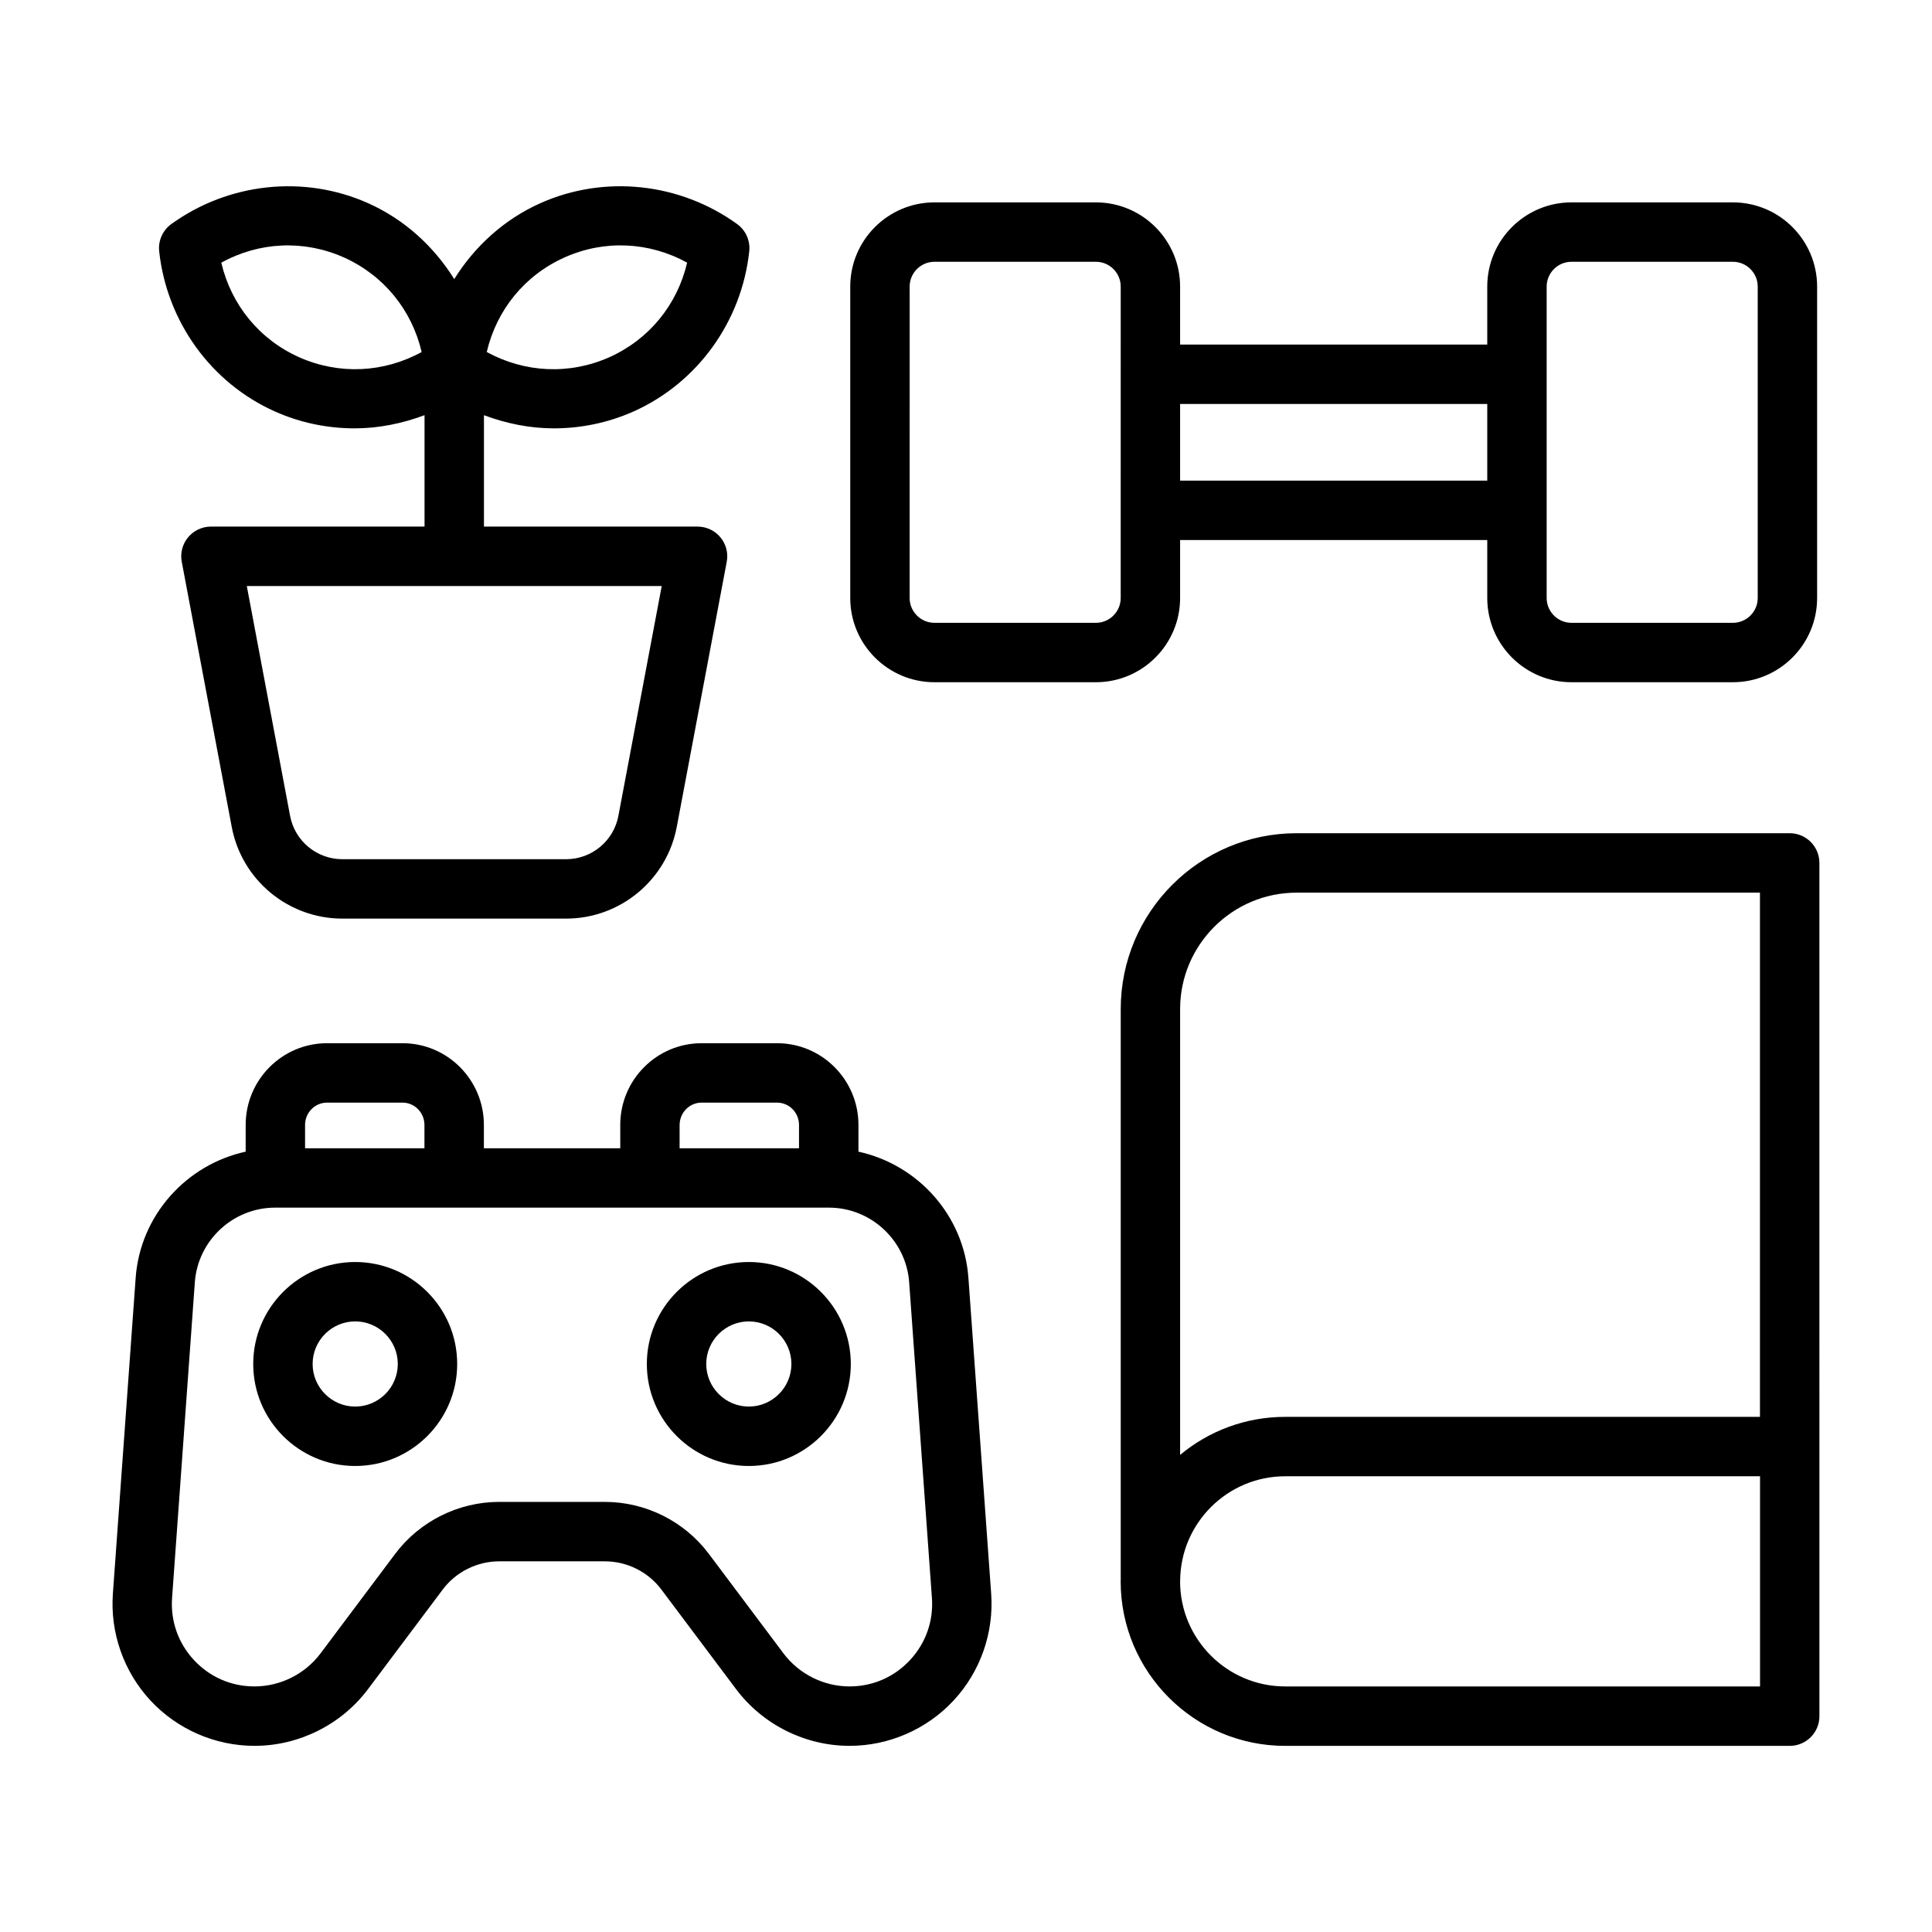
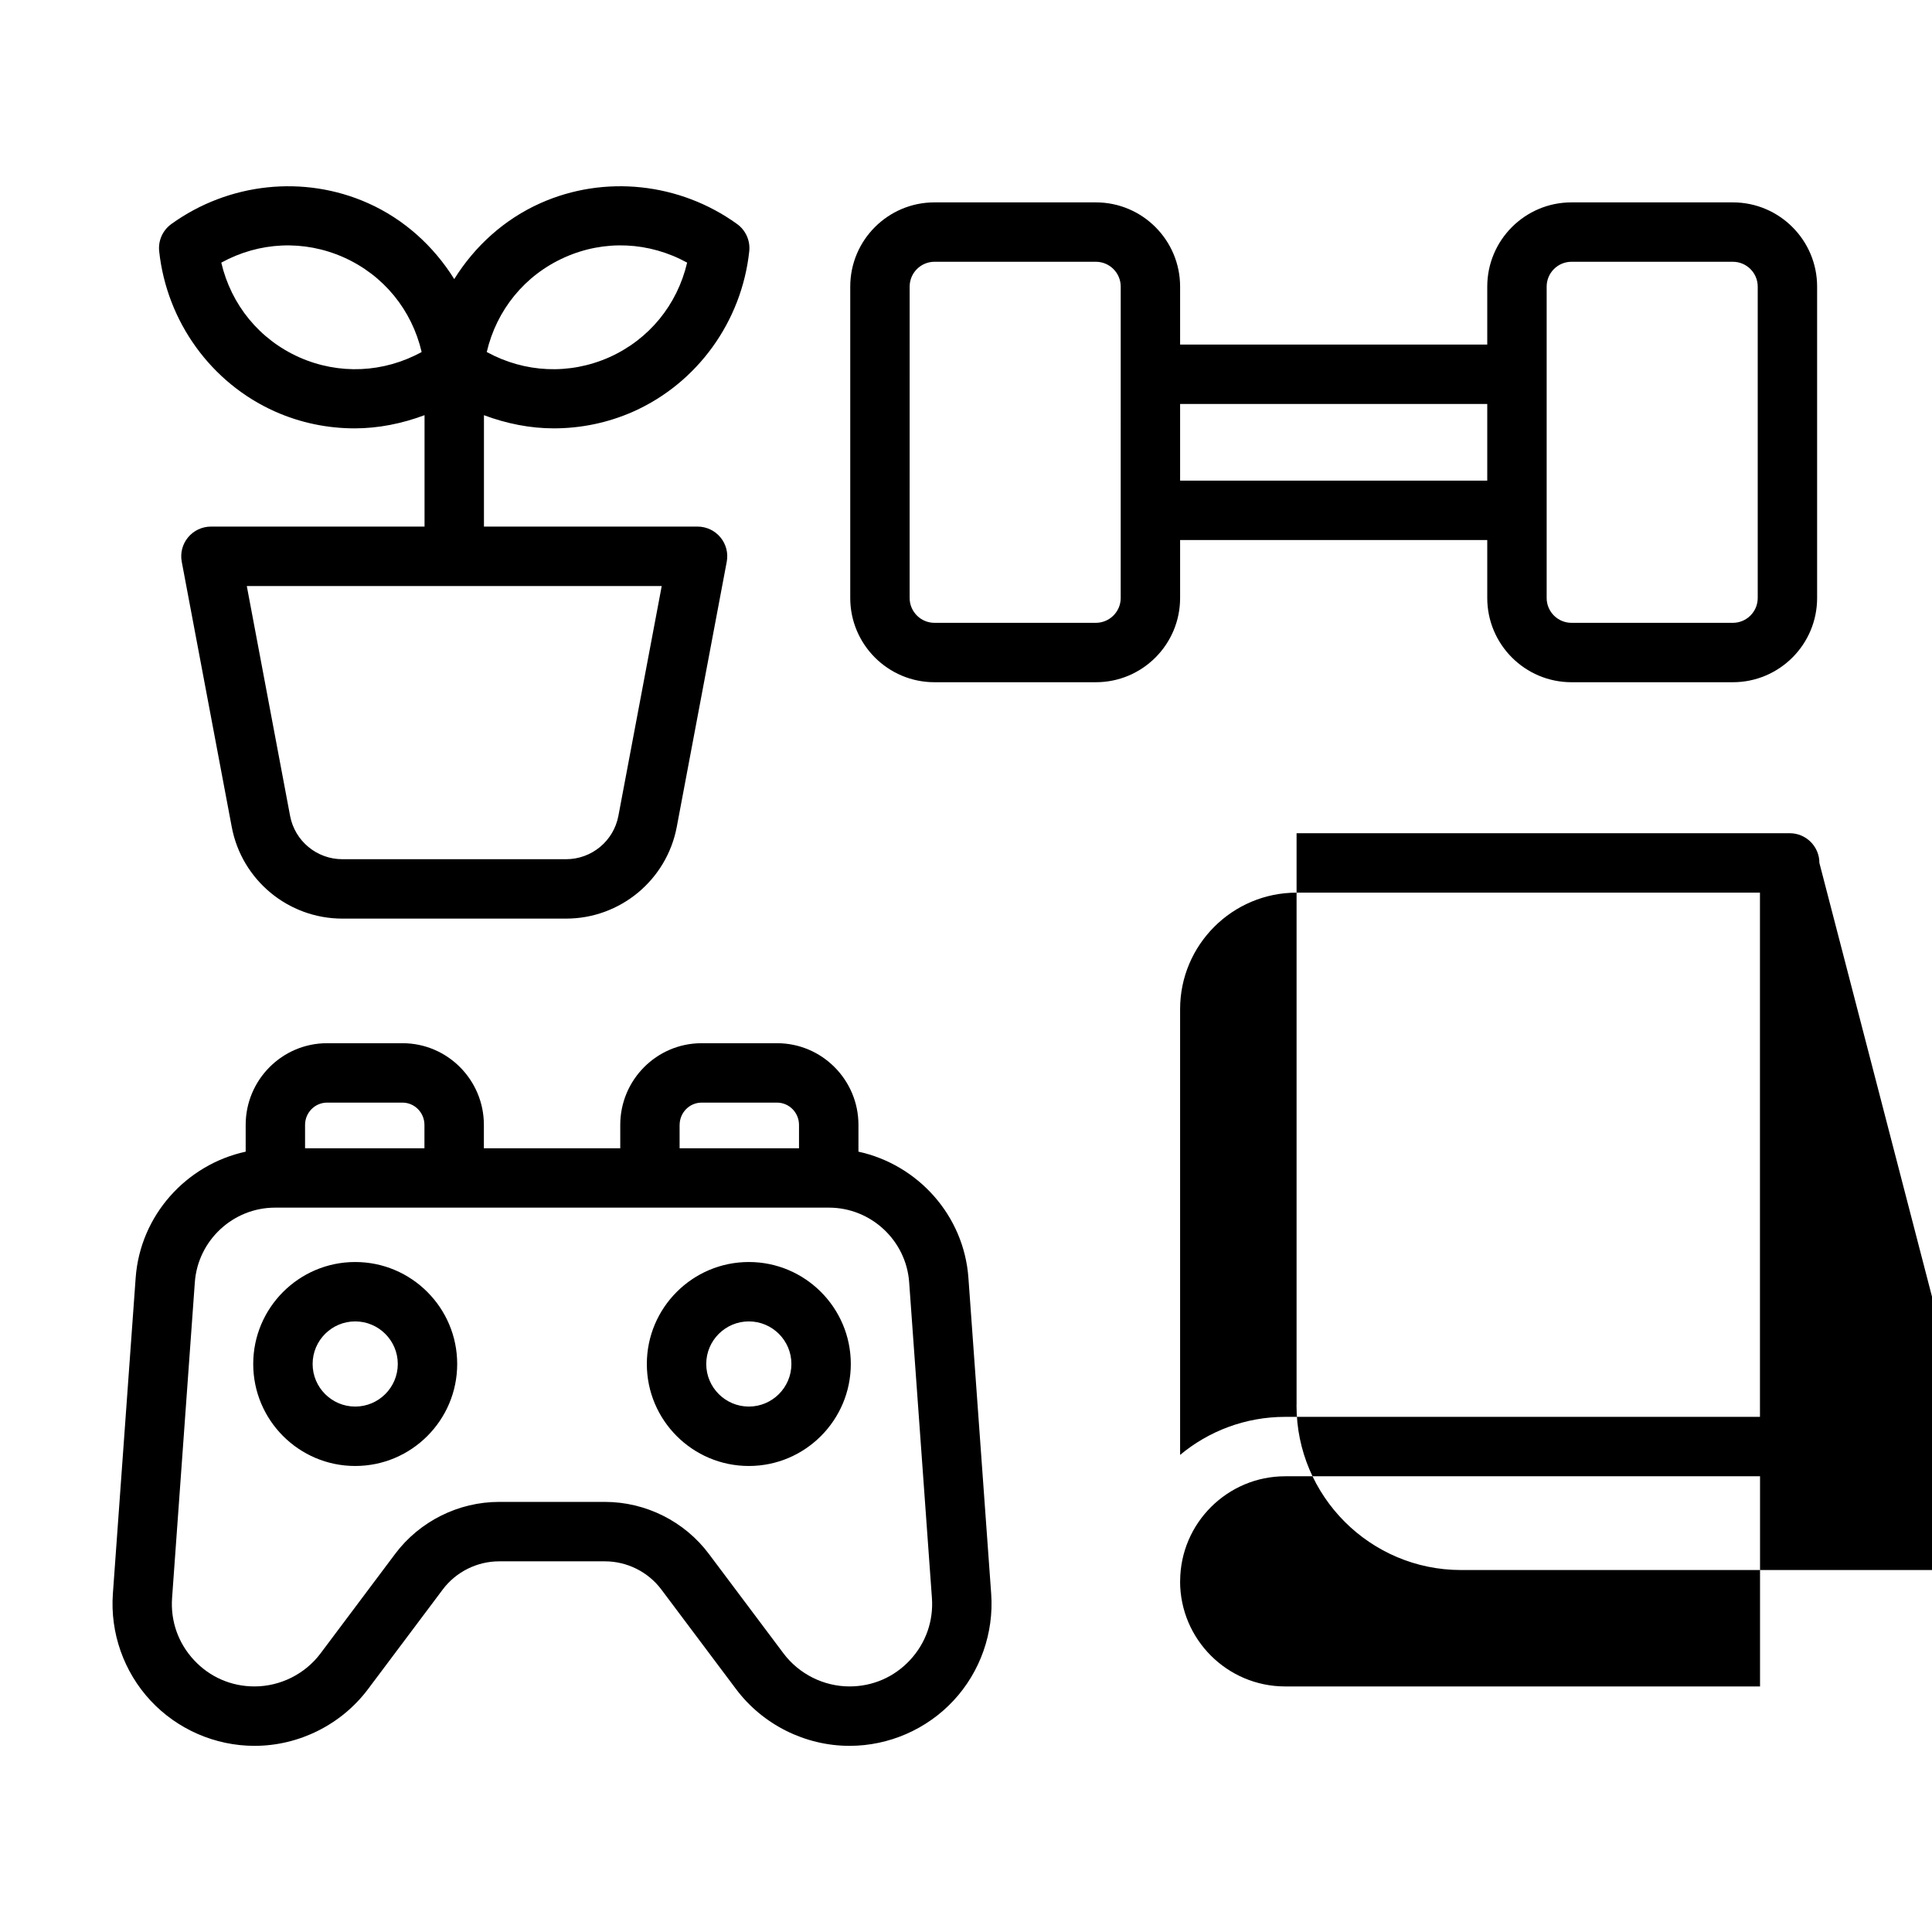
<svg xmlns="http://www.w3.org/2000/svg" fill="#000000" width="800px" height="800px" version="1.1" viewBox="144 144 512 512">
-   <path d="m456.74 302.48v-15.367h81.398v15.367c0 12.305 10.004 22.316 22.316 22.316h42.777c12.305 0 22.324-10.004 22.324-22.316v-82.531c0-12.305-10.012-22.316-22.324-22.316h-42.777c-12.305 0-22.316 10.004-22.316 22.316v15.367h-81.398v-15.367c0-12.305-10.004-22.316-22.316-22.316h-42.785c-12.305 0-22.316 10.004-22.316 22.316v82.531c0 12.305 10.004 22.316 22.316 22.316h42.785c12.312 0 22.316-10.004 22.316-22.316zm97.141-82.531c0-3.621 2.953-6.574 6.574-6.574h42.777c3.629 0 6.582 2.953 6.582 6.574v82.531c0 3.621-2.953 6.574-6.582 6.574h-42.777c-3.621 0-6.574-2.953-6.574-6.574zm-15.742 31.109v20.309h-81.398v-20.309zm-97.141 51.422c0 3.621-2.953 6.574-6.574 6.574h-42.785c-3.621 0-6.574-2.953-6.574-6.574l0.004-82.531c0-3.621 2.953-6.574 6.574-6.574h42.785c3.621 0 6.574 2.953 6.574 6.574zm185.16 70.203c0-4.352-3.519-7.871-7.871-7.871h-130.68c-25.703 0-46.602 20.898-46.602 46.602v151.36c0 0.102-0.016 0.203-0.016 0.309 0 24.043 19.555 43.594 43.594 43.594h133.71c4.352 0 7.871-3.519 7.871-7.871zm-138.55 7.871h122.8v138.93h-125.83c-10.578 0-20.277 3.793-27.836 10.078v-118.14c0-17.012 13.848-30.859 30.859-30.859zm122.82 210.37h-125.84c-15.352 0-27.836-12.477-27.852-27.82h0.016v-0.18c0.086-15.281 12.531-27.695 27.836-27.695h125.84zm-238.93-141.72v-7.094c0-11.941-9.676-21.648-21.57-21.648h-19.992c-11.895 0-21.562 9.707-21.562 21.648v6.195h-36.141v-6.195c0-11.941-9.676-21.648-21.562-21.648h-19.996c-11.895 0-21.57 9.707-21.57 21.648v7.094c-15.719 3.418-27.969 16.871-29.156 33.473l-6.035 83.656c-0.754 10.383 2.883 20.711 9.98 28.34 7.102 7.629 17.137 11.996 27.551 11.996 11.785 0 23.043-5.629 30.102-15.059l19.773-26.363c3.512-4.684 9.109-7.477 14.957-7.477h28.031c5.856 0 11.445 2.785 14.957 7.469l19.781 26.371c7.062 9.43 18.316 15.059 30.094 15.059 10.414 0 20.461-4.375 27.551-11.996 7.094-7.621 10.73-17.949 9.98-28.34l-6.031-83.656c-1.176-16.602-13.418-30.047-29.141-33.473zm-47.387-7.094c0-3.25 2.613-5.902 5.816-5.902h19.996c3.211 0 5.824 2.652 5.824 5.902v6.195h-31.645v-6.195zm-93.441-5.902h19.996c3.203 0 5.816 2.652 5.816 5.902v6.195h-31.637v-6.195c0-3.25 2.613-5.902 5.824-5.902zm154.5 147.73c-4.188 4.504-9.879 6.984-16.027 6.984-6.848 0-13.391-3.273-17.508-8.754l-19.781-26.371c-6.453-8.629-16.758-13.777-27.551-13.777h-28.031c-10.777 0-21.082 5.148-27.551 13.777l-19.773 26.371c-4.109 5.481-10.66 8.754-17.516 8.754-6.148 0-11.84-2.473-16.027-6.984-4.18-4.496-6.242-10.344-5.801-16.477l6.031-83.656c0.805-11.082 10.133-19.766 21.246-19.766h146.81c11.117 0 20.453 8.684 21.246 19.766l6.031 83.656c0.441 6.133-1.621 11.98-5.801 16.477zm-147.04-105.49c-14.902 0-27.023 12.121-27.023 27.023 0 14.91 12.121 27.031 27.023 27.031 14.91 0 27.031-12.121 27.031-27.031 0.004-14.898-12.121-27.023-27.031-27.023zm0 38.309c-6.219 0-11.281-5.07-11.281-11.289s5.062-11.281 11.281-11.281 11.289 5.062 11.289 11.281-5.062 11.289-11.289 11.289zm104.32-38.309c-14.91 0-27.031 12.121-27.031 27.023 0 14.91 12.121 27.031 27.031 27.031 14.902 0 27.023-12.121 27.023-27.031 0.004-14.898-12.121-27.023-27.023-27.023zm0 38.309c-6.219 0-11.289-5.07-11.289-11.289s5.07-11.281 11.289-11.281 11.281 5.062 11.281 11.281-5.062 11.289-11.281 11.289zm-125.57-263.7c6.723 3 13.918 4.465 21.105 4.465 6.305 0 12.555-1.266 18.523-3.496v29.527h-56.602c-2.348 0-4.566 1.047-6.062 2.844-1.496 1.801-2.117 4.18-1.676 6.488l13.242 70.242c2.644 14.09 14.98 24.316 29.324 24.316h59.285c14.336 0 26.672-10.227 29.332-24.309l13.242-70.25c0.441-2.305-0.172-4.684-1.676-6.488-1.488-1.801-3.715-2.844-6.062-2.844h-56.602v-29.52c5.961 2.227 12.211 3.488 18.516 3.488 7.188 0 14.383-1.473 21.105-4.465 16.918-7.551 28.68-23.812 30.684-42.453 0.309-2.809-0.93-5.582-3.227-7.234-15.207-10.973-35.188-13.082-52.09-5.535-9.59 4.273-17.43 11.414-22.859 20.129-5.441-8.723-13.273-15.855-22.859-20.129-16.953-7.555-36.902-5.422-52.109 5.535-2.297 1.652-3.535 4.426-3.227 7.234 2.016 18.648 13.773 34.914 30.691 42.453zm91 107.16c-1.258 6.66-7.086 11.484-13.863 11.484h-59.285c-6.769 0-12.602-4.824-13.855-11.484l-11.473-60.914h109.96zm-14.238-148.01c10.562-4.715 22.379-4.133 32.457 1.395-2.621 11.188-10.094 20.363-20.648 25.082-10.555 4.691-22.379 4.117-32.457-1.395 2.621-11.188 10.09-20.367 20.648-25.082zm-58.547 0c10.555 4.715 18.027 13.895 20.648 25.082-10.066 5.519-21.883 6.078-32.449 1.395-10.555-4.719-18.031-13.898-20.652-25.082 10.074-5.527 21.898-6.094 32.453-1.395z" />
+   <path d="m456.74 302.48v-15.367h81.398v15.367c0 12.305 10.004 22.316 22.316 22.316h42.777c12.305 0 22.324-10.004 22.324-22.316v-82.531c0-12.305-10.012-22.316-22.324-22.316h-42.777c-12.305 0-22.316 10.004-22.316 22.316v15.367h-81.398v-15.367c0-12.305-10.004-22.316-22.316-22.316h-42.785c-12.305 0-22.316 10.004-22.316 22.316v82.531c0 12.305 10.004 22.316 22.316 22.316h42.785c12.312 0 22.316-10.004 22.316-22.316zm97.141-82.531c0-3.621 2.953-6.574 6.574-6.574h42.777c3.629 0 6.582 2.953 6.582 6.574v82.531c0 3.621-2.953 6.574-6.582 6.574h-42.777c-3.621 0-6.574-2.953-6.574-6.574zm-15.742 31.109v20.309h-81.398v-20.309zm-97.141 51.422c0 3.621-2.953 6.574-6.574 6.574h-42.785c-3.621 0-6.574-2.953-6.574-6.574l0.004-82.531c0-3.621 2.953-6.574 6.574-6.574h42.785c3.621 0 6.574 2.953 6.574 6.574zm185.16 70.203c0-4.352-3.519-7.871-7.871-7.871h-130.68v151.36c0 0.102-0.016 0.203-0.016 0.309 0 24.043 19.555 43.594 43.594 43.594h133.71c4.352 0 7.871-3.519 7.871-7.871zm-138.55 7.871h122.8v138.93h-125.83c-10.578 0-20.277 3.793-27.836 10.078v-118.14c0-17.012 13.848-30.859 30.859-30.859zm122.82 210.37h-125.84c-15.352 0-27.836-12.477-27.852-27.82h0.016v-0.18c0.086-15.281 12.531-27.695 27.836-27.695h125.84zm-238.93-141.72v-7.094c0-11.941-9.676-21.648-21.57-21.648h-19.992c-11.895 0-21.562 9.707-21.562 21.648v6.195h-36.141v-6.195c0-11.941-9.676-21.648-21.562-21.648h-19.996c-11.895 0-21.57 9.707-21.57 21.648v7.094c-15.719 3.418-27.969 16.871-29.156 33.473l-6.035 83.656c-0.754 10.383 2.883 20.711 9.98 28.34 7.102 7.629 17.137 11.996 27.551 11.996 11.785 0 23.043-5.629 30.102-15.059l19.773-26.363c3.512-4.684 9.109-7.477 14.957-7.477h28.031c5.856 0 11.445 2.785 14.957 7.469l19.781 26.371c7.062 9.43 18.316 15.059 30.094 15.059 10.414 0 20.461-4.375 27.551-11.996 7.094-7.621 10.73-17.949 9.98-28.34l-6.031-83.656c-1.176-16.602-13.418-30.047-29.141-33.473zm-47.387-7.094c0-3.25 2.613-5.902 5.816-5.902h19.996c3.211 0 5.824 2.652 5.824 5.902v6.195h-31.645v-6.195zm-93.441-5.902h19.996c3.203 0 5.816 2.652 5.816 5.902v6.195h-31.637v-6.195c0-3.25 2.613-5.902 5.824-5.902zm154.5 147.73c-4.188 4.504-9.879 6.984-16.027 6.984-6.848 0-13.391-3.273-17.508-8.754l-19.781-26.371c-6.453-8.629-16.758-13.777-27.551-13.777h-28.031c-10.777 0-21.082 5.148-27.551 13.777l-19.773 26.371c-4.109 5.481-10.66 8.754-17.516 8.754-6.148 0-11.84-2.473-16.027-6.984-4.18-4.496-6.242-10.344-5.801-16.477l6.031-83.656c0.805-11.082 10.133-19.766 21.246-19.766h146.81c11.117 0 20.453 8.684 21.246 19.766l6.031 83.656c0.441 6.133-1.621 11.98-5.801 16.477zm-147.04-105.49c-14.902 0-27.023 12.121-27.023 27.023 0 14.91 12.121 27.031 27.023 27.031 14.91 0 27.031-12.121 27.031-27.031 0.004-14.898-12.121-27.023-27.031-27.023zm0 38.309c-6.219 0-11.281-5.07-11.281-11.289s5.062-11.281 11.281-11.281 11.289 5.062 11.289 11.281-5.062 11.289-11.289 11.289zm104.32-38.309c-14.91 0-27.031 12.121-27.031 27.023 0 14.91 12.121 27.031 27.031 27.031 14.902 0 27.023-12.121 27.023-27.031 0.004-14.898-12.121-27.023-27.023-27.023zm0 38.309c-6.219 0-11.289-5.07-11.289-11.289s5.07-11.281 11.289-11.281 11.281 5.062 11.281 11.281-5.062 11.289-11.281 11.289zm-125.57-263.7c6.723 3 13.918 4.465 21.105 4.465 6.305 0 12.555-1.266 18.523-3.496v29.527h-56.602c-2.348 0-4.566 1.047-6.062 2.844-1.496 1.801-2.117 4.18-1.676 6.488l13.242 70.242c2.644 14.09 14.98 24.316 29.324 24.316h59.285c14.336 0 26.672-10.227 29.332-24.309l13.242-70.25c0.441-2.305-0.172-4.684-1.676-6.488-1.488-1.801-3.715-2.844-6.062-2.844h-56.602v-29.52c5.961 2.227 12.211 3.488 18.516 3.488 7.188 0 14.383-1.473 21.105-4.465 16.918-7.551 28.68-23.812 30.684-42.453 0.309-2.809-0.93-5.582-3.227-7.234-15.207-10.973-35.188-13.082-52.09-5.535-9.59 4.273-17.43 11.414-22.859 20.129-5.441-8.723-13.273-15.855-22.859-20.129-16.953-7.555-36.902-5.422-52.109 5.535-2.297 1.652-3.535 4.426-3.227 7.234 2.016 18.648 13.773 34.914 30.691 42.453zm91 107.16c-1.258 6.66-7.086 11.484-13.863 11.484h-59.285c-6.769 0-12.602-4.824-13.855-11.484l-11.473-60.914h109.96zm-14.238-148.01c10.562-4.715 22.379-4.133 32.457 1.395-2.621 11.188-10.094 20.363-20.648 25.082-10.555 4.691-22.379 4.117-32.457-1.395 2.621-11.188 10.09-20.367 20.648-25.082zm-58.547 0c10.555 4.715 18.027 13.895 20.648 25.082-10.066 5.519-21.883 6.078-32.449 1.395-10.555-4.719-18.031-13.898-20.652-25.082 10.074-5.527 21.898-6.094 32.453-1.395z" />
</svg>